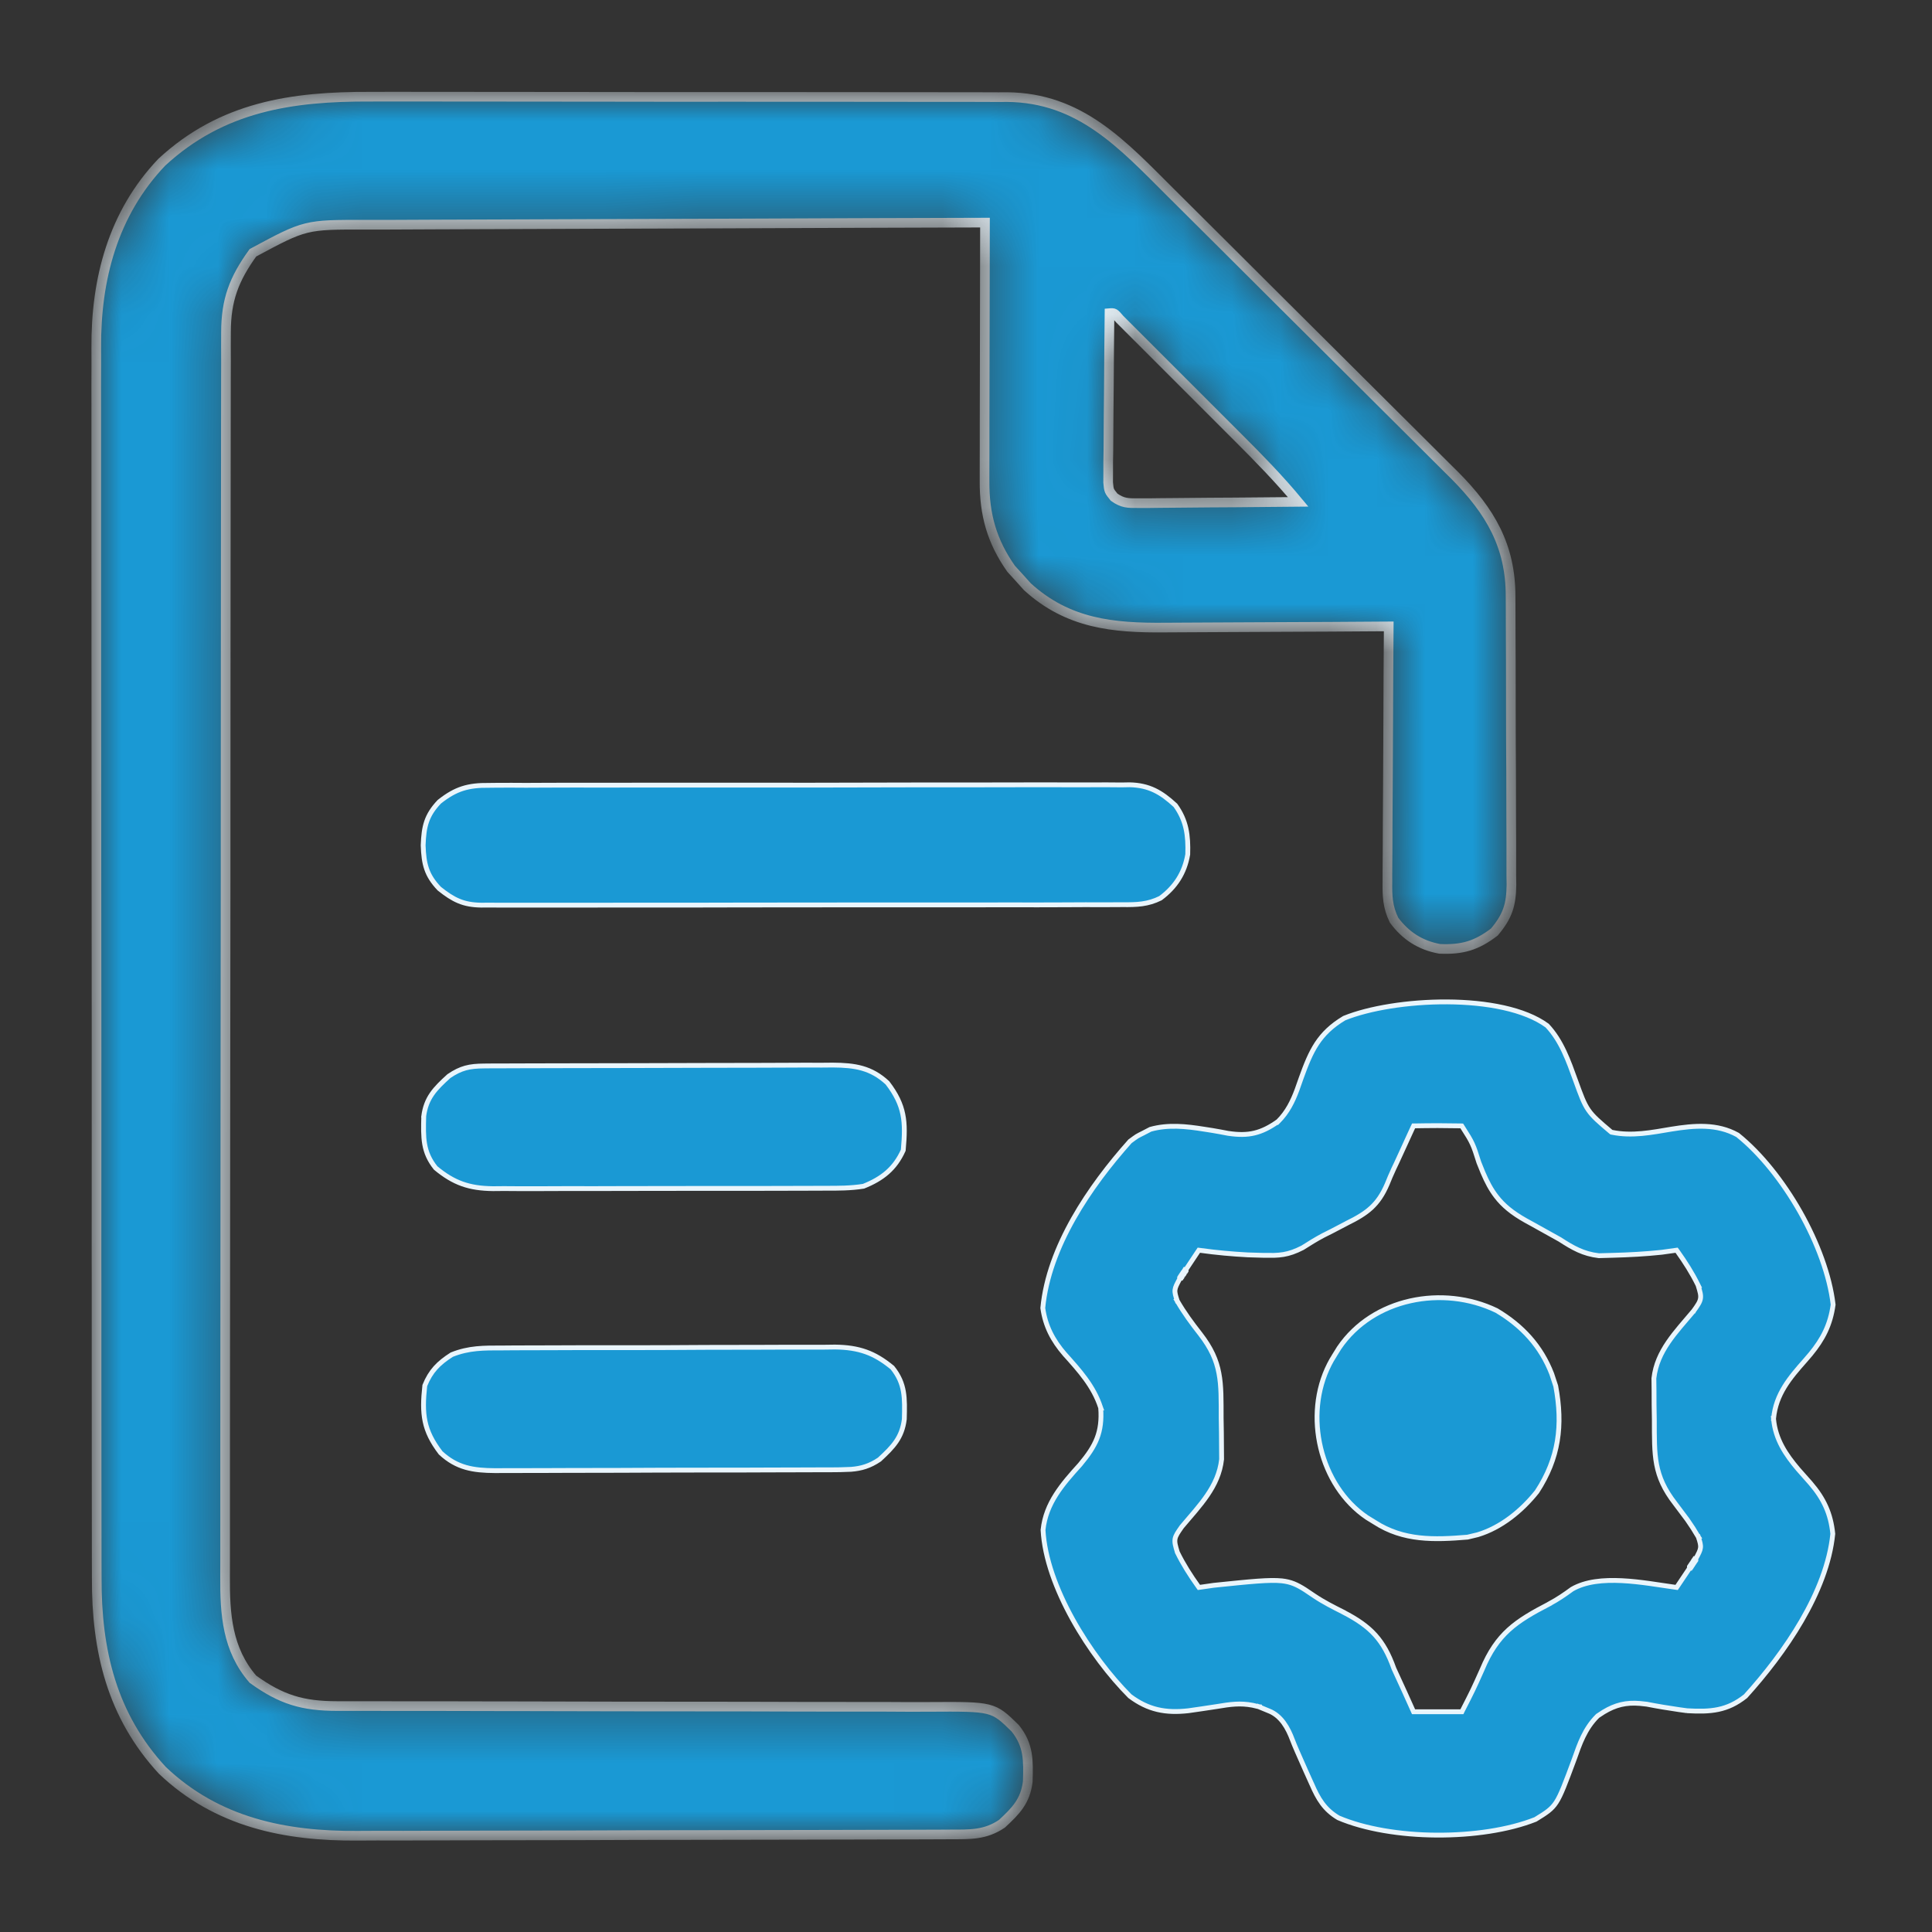
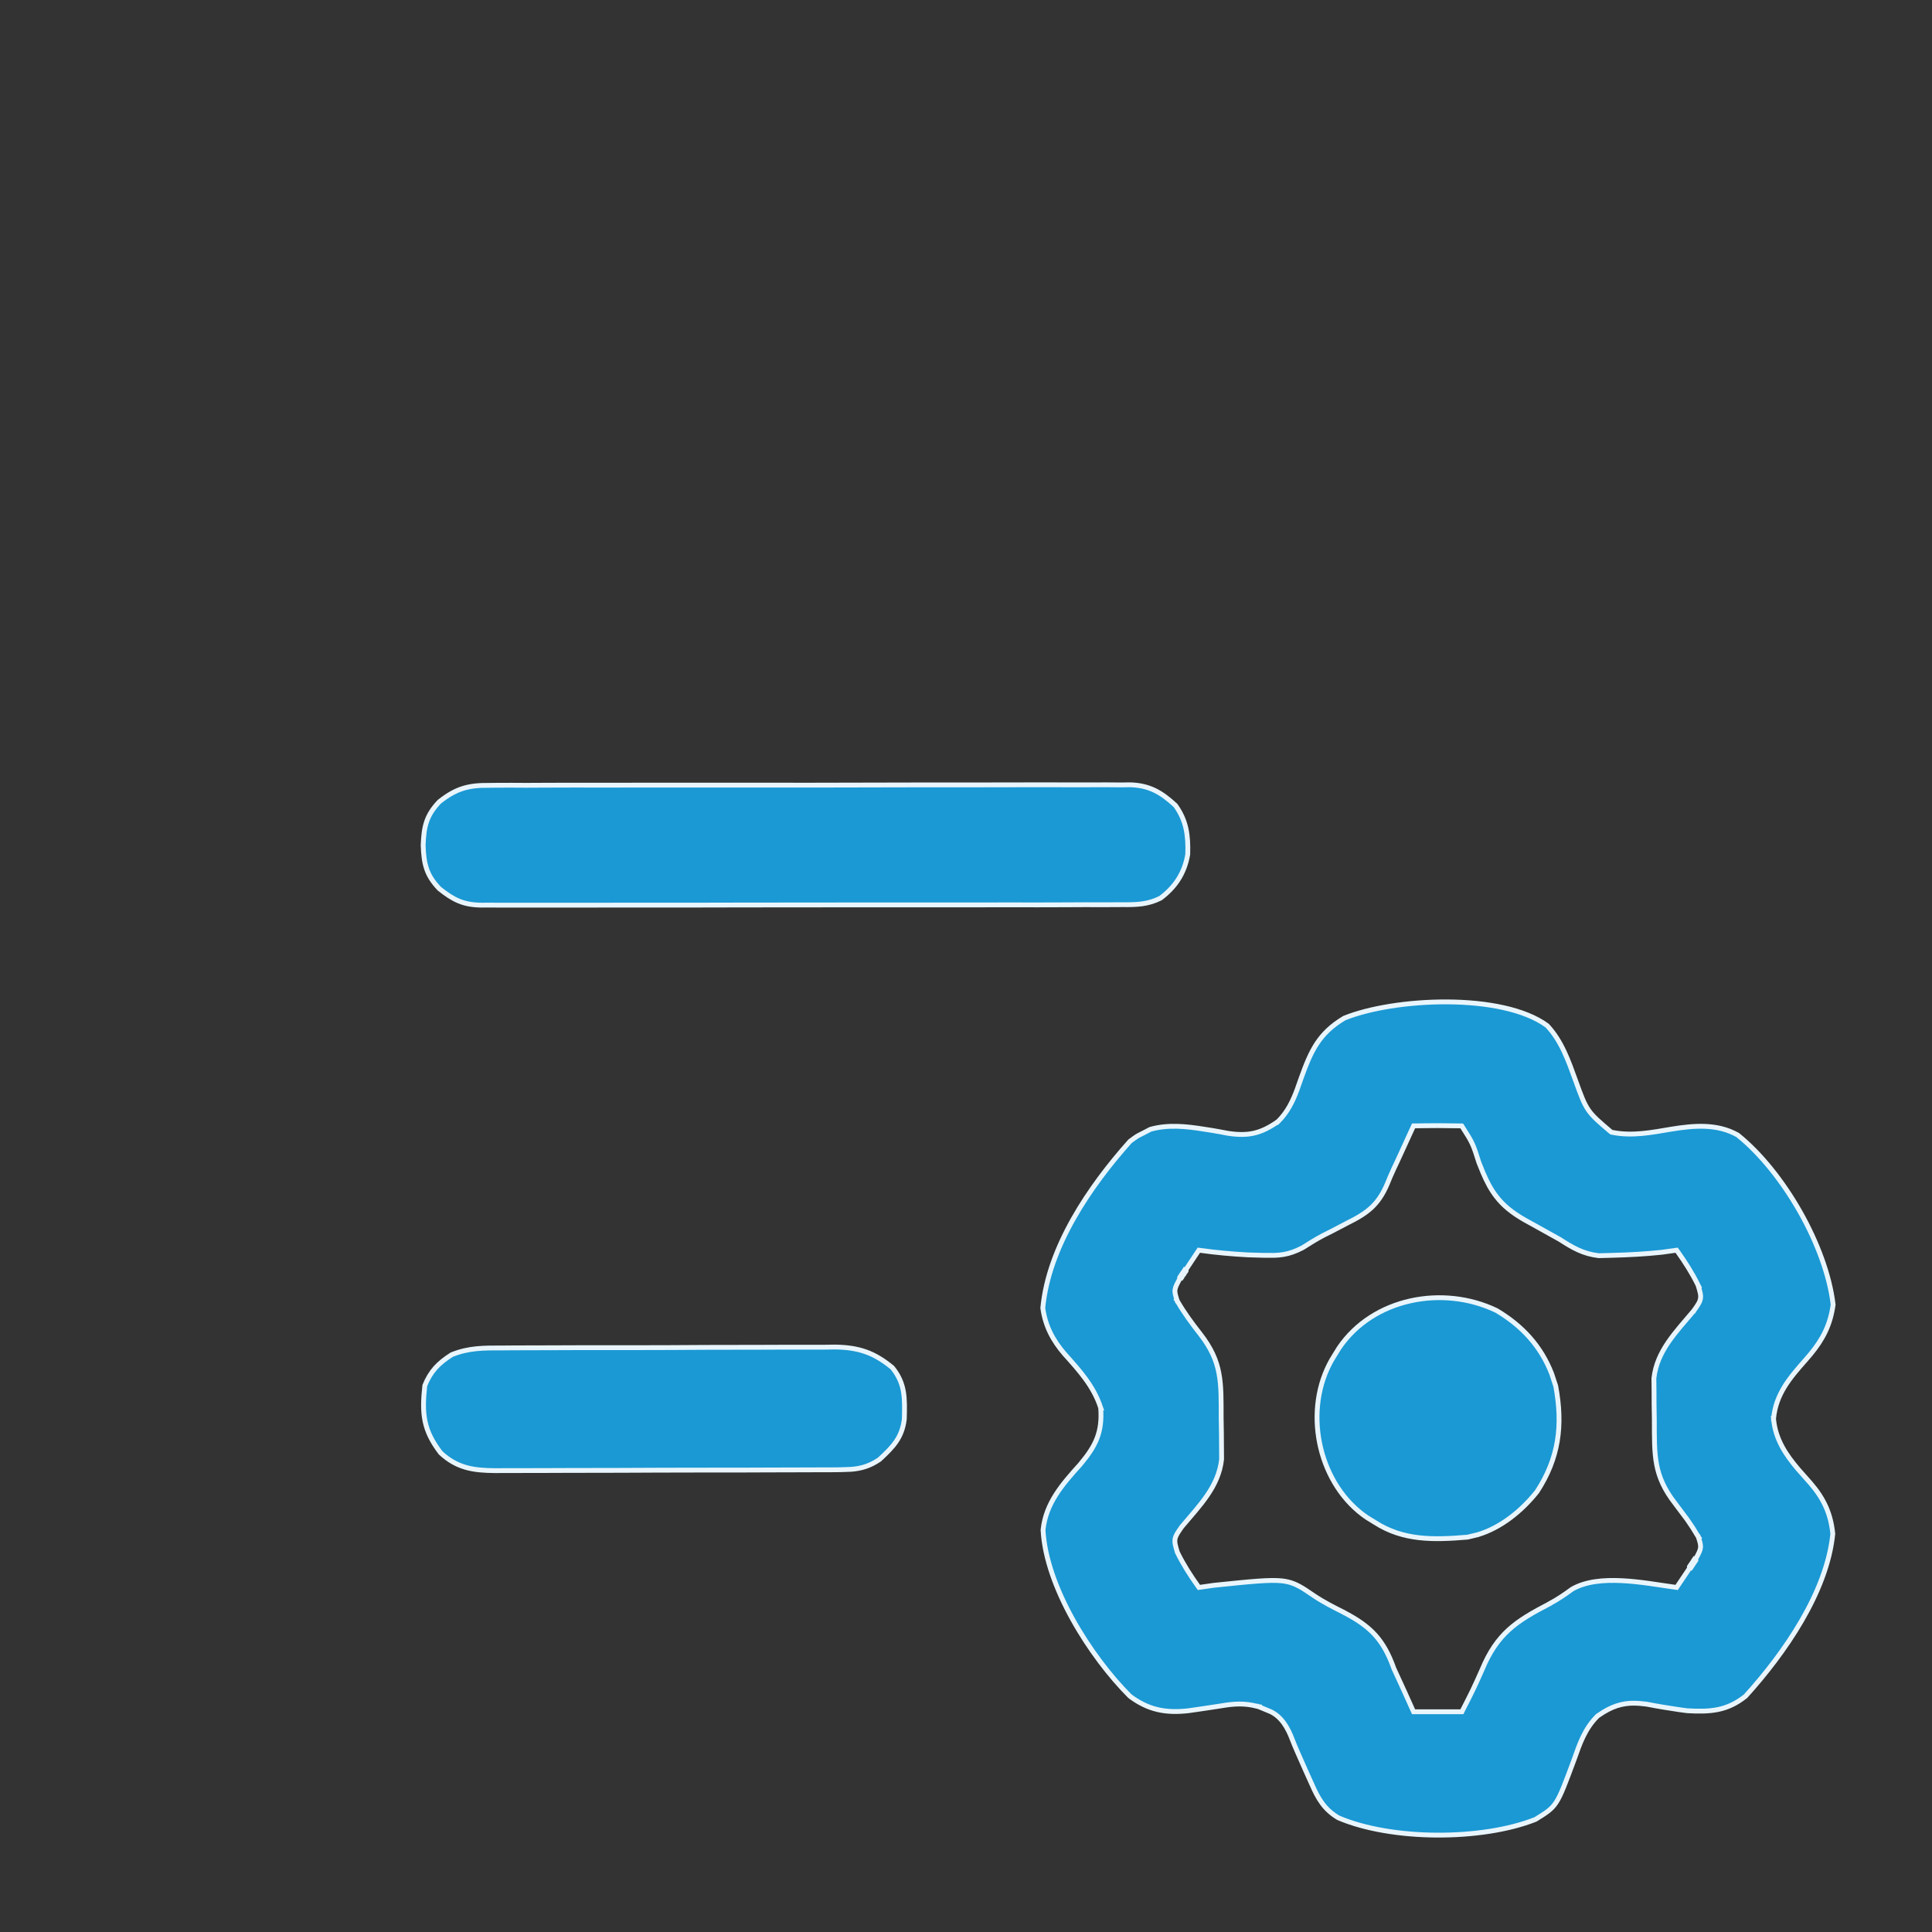
<svg xmlns="http://www.w3.org/2000/svg" width="40" height="40" viewBox="0 0 40 40" fill="none">
  <rect x="0" y="0" width="40" height="40" fill="#333333" stroke="none" />
  <mask id="path-1-inside-1_327_1244" fill="white">
-     <path d="M7.669 2.002C7.818 2.002 7.966 2.002 8.114 2.001C8.514 2.001 8.914 2.001 9.314 2.002C9.734 2.003 10.154 2.003 10.574 2.003C11.278 2.003 11.983 2.004 12.687 2.005C13.501 2.007 14.314 2.007 15.128 2.006C15.912 2.006 16.696 2.006 17.481 2.007C17.814 2.008 18.147 2.008 18.48 2.008C18.872 2.007 19.264 2.008 19.657 2.009C19.8 2.01 19.944 2.01 20.087 2.009C20.284 2.009 20.48 2.01 20.677 2.011C20.733 2.011 20.79 2.01 20.847 2.01C22.365 2.023 23.235 2.988 24.252 4.001C24.32 4.069 24.389 4.138 24.46 4.208C24.684 4.431 24.909 4.654 25.133 4.878C25.21 4.955 25.288 5.033 25.366 5.11C25.732 5.475 26.098 5.839 26.463 6.204C26.882 6.622 27.302 7.04 27.723 7.458C28.05 7.782 28.376 8.107 28.702 8.433C28.896 8.627 29.09 8.82 29.285 9.013C29.502 9.228 29.718 9.444 29.934 9.66C29.997 9.723 30.061 9.786 30.126 9.85C30.854 10.585 31.276 11.304 31.275 12.346C31.275 12.416 31.276 12.485 31.276 12.556C31.278 12.785 31.278 13.014 31.278 13.242C31.279 13.402 31.279 13.561 31.28 13.72C31.281 14.054 31.281 14.387 31.281 14.721C31.281 15.148 31.283 15.575 31.286 16.003C31.288 16.331 31.288 16.66 31.288 16.989C31.288 17.147 31.289 17.304 31.29 17.462C31.291 17.682 31.291 17.902 31.29 18.122C31.291 18.187 31.292 18.252 31.293 18.319C31.288 18.733 31.215 18.969 30.939 19.297C30.567 19.58 30.274 19.665 29.807 19.645C29.407 19.572 29.104 19.376 28.863 19.052C28.727 18.777 28.721 18.545 28.725 18.246C28.725 18.189 28.725 18.131 28.725 18.073C28.726 17.884 28.727 17.696 28.729 17.508C28.73 17.377 28.73 17.247 28.73 17.116C28.731 16.772 28.733 16.429 28.736 16.085C28.738 15.734 28.739 15.383 28.741 15.033C28.743 14.345 28.747 13.657 28.752 12.969C28.646 12.97 28.646 12.97 28.538 12.97C27.871 12.975 27.203 12.979 26.535 12.981C26.192 12.982 25.849 12.984 25.506 12.986C25.174 12.989 24.842 12.99 24.51 12.991C24.384 12.991 24.258 12.992 24.132 12.993C23.039 13.004 22.11 12.911 21.271 12.148C21.213 12.084 21.155 12.02 21.096 11.953C21.043 11.895 20.989 11.837 20.935 11.777C20.535 11.21 20.38 10.652 20.384 9.966C20.384 9.908 20.384 9.85 20.384 9.791C20.384 9.6 20.384 9.409 20.385 9.217C20.385 9.085 20.385 8.952 20.385 8.819C20.386 8.471 20.386 8.122 20.387 7.773C20.388 7.417 20.388 7.061 20.389 6.705C20.39 6.006 20.391 5.308 20.393 4.609C18.581 4.614 16.77 4.62 14.959 4.628C14.118 4.631 13.277 4.634 12.436 4.636C11.703 4.638 10.97 4.641 10.237 4.644C9.849 4.646 9.461 4.648 9.072 4.648C8.707 4.649 8.341 4.65 7.976 4.653C7.842 4.653 7.708 4.654 7.574 4.653C6.321 4.65 6.321 4.65 5.236 5.234C4.845 5.776 4.68 6.208 4.679 6.877C4.679 7.019 4.679 7.019 4.678 7.165C4.678 7.27 4.678 7.375 4.679 7.481C4.678 7.593 4.678 7.705 4.678 7.817C4.677 8.124 4.677 8.432 4.677 8.74C4.677 9.072 4.676 9.404 4.676 9.735C4.675 10.461 4.674 11.187 4.674 11.913C4.674 12.366 4.673 12.819 4.673 13.272C4.672 14.527 4.671 15.782 4.671 17.036C4.671 17.117 4.671 17.197 4.671 17.28C4.671 17.36 4.671 17.441 4.671 17.523C4.671 17.687 4.671 17.85 4.671 18.013C4.671 18.134 4.671 18.134 4.671 18.258C4.67 19.569 4.669 20.88 4.667 22.191C4.665 23.537 4.664 24.883 4.664 26.229C4.664 26.985 4.664 27.741 4.662 28.496C4.661 29.14 4.661 29.783 4.661 30.427C4.662 30.755 4.662 31.083 4.661 31.412C4.66 31.712 4.66 32.013 4.661 32.314C4.661 32.422 4.66 32.531 4.66 32.639C4.655 33.422 4.704 34.151 5.236 34.766C5.821 35.188 6.263 35.322 6.982 35.322C7.039 35.322 7.096 35.322 7.155 35.322C7.345 35.323 7.536 35.323 7.726 35.322C7.863 35.322 8 35.323 8.137 35.323C8.431 35.323 8.726 35.323 9.02 35.323C9.486 35.323 9.952 35.324 10.418 35.326C10.497 35.326 10.575 35.326 10.656 35.326C10.817 35.327 10.978 35.327 11.139 35.327C12.223 35.33 13.308 35.332 14.392 35.332C15.124 35.332 15.856 35.333 16.587 35.336C16.974 35.337 17.362 35.338 17.749 35.337C18.113 35.336 18.477 35.337 18.841 35.34C18.974 35.34 19.108 35.34 19.241 35.339C20.559 35.331 20.559 35.331 21.018 35.781C21.301 36.132 21.291 36.448 21.279 36.884C21.23 37.29 21.034 37.49 20.744 37.759C20.397 37.993 20.087 37.979 19.673 37.98C19.588 37.981 19.588 37.981 19.501 37.981C19.311 37.982 19.12 37.982 18.93 37.983C18.793 37.983 18.657 37.984 18.52 37.984C18.071 37.986 17.622 37.987 17.174 37.987C17.019 37.988 16.864 37.988 16.709 37.988C15.981 37.99 15.253 37.991 14.525 37.992C13.686 37.992 12.848 37.994 12.01 37.998C11.36 38 10.711 38.001 10.062 38.001C9.675 38.002 9.288 38.002 8.901 38.004C8.536 38.006 8.171 38.006 7.806 38.005C7.673 38.005 7.54 38.006 7.407 38.007C5.901 38.019 4.491 37.729 3.361 36.653C2.313 35.518 1.996 34.173 2.003 32.664C2.003 32.55 2.002 32.436 2.002 32.322C2.001 32.012 2.001 31.701 2.001 31.39C2.002 31.054 2.001 30.718 2 30.382C1.999 29.725 1.999 29.067 1.999 28.41C1.999 27.875 1.999 27.341 1.999 26.806C1.999 26.73 1.999 26.654 1.999 26.575C1.999 26.42 1.998 26.265 1.998 26.11C1.997 24.659 1.998 23.207 1.999 21.756C1.999 20.43 1.998 19.105 1.996 17.779C1.995 16.416 1.994 15.052 1.994 13.689C1.995 12.924 1.994 12.159 1.993 11.395C1.992 10.744 1.992 10.093 1.993 9.442C1.994 9.11 1.994 8.779 1.993 8.447C1.992 8.143 1.992 7.838 1.994 7.534C1.994 7.425 1.994 7.315 1.993 7.206C1.983 5.776 2.341 4.418 3.349 3.359C4.595 2.207 6.042 1.995 7.669 2.002ZM22.971 6.484C22.965 7.003 22.961 7.522 22.958 8.04C22.957 8.217 22.955 8.393 22.953 8.57C22.95 8.823 22.949 9.077 22.948 9.33C22.947 9.409 22.945 9.488 22.944 9.57C22.944 9.643 22.944 9.717 22.944 9.793C22.944 9.857 22.943 9.922 22.943 9.989C22.959 10.161 22.959 10.161 23.067 10.294C23.245 10.419 23.352 10.419 23.569 10.417C23.679 10.417 23.679 10.417 23.791 10.417C23.871 10.416 23.95 10.415 24.031 10.414C24.153 10.413 24.153 10.413 24.277 10.412C24.537 10.411 24.796 10.408 25.056 10.405C25.232 10.404 25.407 10.403 25.583 10.402C26.015 10.399 26.446 10.396 26.877 10.391C26.486 9.919 26.064 9.488 25.63 9.055C25.556 8.981 25.481 8.906 25.407 8.832C25.252 8.677 25.097 8.522 24.942 8.367C24.743 8.168 24.544 7.969 24.345 7.77C24.192 7.617 24.039 7.463 23.885 7.31C23.776 7.201 23.667 7.092 23.558 6.983C23.492 6.917 23.426 6.852 23.359 6.784C23.301 6.726 23.242 6.668 23.183 6.608C23.07 6.476 23.07 6.476 22.971 6.484Z" />
-   </mask>
+     </mask>
  <path d="M7.669 2.002C7.818 2.002 7.966 2.002 8.114 2.001C8.514 2.001 8.914 2.001 9.314 2.002C9.734 2.003 10.154 2.003 10.574 2.003C11.278 2.003 11.983 2.004 12.687 2.005C13.501 2.007 14.314 2.007 15.128 2.006C15.912 2.006 16.696 2.006 17.481 2.007C17.814 2.008 18.147 2.008 18.48 2.008C18.872 2.007 19.264 2.008 19.657 2.009C19.8 2.01 19.944 2.01 20.087 2.009C20.284 2.009 20.48 2.01 20.677 2.011C20.733 2.011 20.79 2.01 20.847 2.01C22.365 2.023 23.235 2.988 24.252 4.001C24.32 4.069 24.389 4.138 24.46 4.208C24.684 4.431 24.909 4.654 25.133 4.878C25.21 4.955 25.288 5.033 25.366 5.11C25.732 5.475 26.098 5.839 26.463 6.204C26.882 6.622 27.302 7.04 27.723 7.458C28.05 7.782 28.376 8.107 28.702 8.433C28.896 8.627 29.09 8.82 29.285 9.013C29.502 9.228 29.718 9.444 29.934 9.66C29.997 9.723 30.061 9.786 30.126 9.85C30.854 10.585 31.276 11.304 31.275 12.346C31.275 12.416 31.276 12.485 31.276 12.556C31.278 12.785 31.278 13.014 31.278 13.242C31.279 13.402 31.279 13.561 31.28 13.72C31.281 14.054 31.281 14.387 31.281 14.721C31.281 15.148 31.283 15.575 31.286 16.003C31.288 16.331 31.288 16.66 31.288 16.989C31.288 17.147 31.289 17.304 31.29 17.462C31.291 17.682 31.291 17.902 31.29 18.122C31.291 18.187 31.292 18.252 31.293 18.319C31.288 18.733 31.215 18.969 30.939 19.297C30.567 19.58 30.274 19.665 29.807 19.645C29.407 19.572 29.104 19.376 28.863 19.052C28.727 18.777 28.721 18.545 28.725 18.246C28.725 18.189 28.725 18.131 28.725 18.073C28.726 17.884 28.727 17.696 28.729 17.508C28.73 17.377 28.73 17.247 28.73 17.116C28.731 16.772 28.733 16.429 28.736 16.085C28.738 15.734 28.739 15.383 28.741 15.033C28.743 14.345 28.747 13.657 28.752 12.969C28.646 12.97 28.646 12.97 28.538 12.97C27.871 12.975 27.203 12.979 26.535 12.981C26.192 12.982 25.849 12.984 25.506 12.986C25.174 12.989 24.842 12.99 24.51 12.991C24.384 12.991 24.258 12.992 24.132 12.993C23.039 13.004 22.11 12.911 21.271 12.148C21.213 12.084 21.155 12.02 21.096 11.953C21.043 11.895 20.989 11.837 20.935 11.777C20.535 11.21 20.38 10.652 20.384 9.966C20.384 9.908 20.384 9.85 20.384 9.791C20.384 9.6 20.384 9.409 20.385 9.217C20.385 9.085 20.385 8.952 20.385 8.819C20.386 8.471 20.386 8.122 20.387 7.773C20.388 7.417 20.388 7.061 20.389 6.705C20.39 6.006 20.391 5.308 20.393 4.609C18.581 4.614 16.77 4.62 14.959 4.628C14.118 4.631 13.277 4.634 12.436 4.636C11.703 4.638 10.97 4.641 10.237 4.644C9.849 4.646 9.461 4.648 9.072 4.648C8.707 4.649 8.341 4.65 7.976 4.653C7.842 4.653 7.708 4.654 7.574 4.653C6.321 4.65 6.321 4.65 5.236 5.234C4.845 5.776 4.68 6.208 4.679 6.877C4.679 7.019 4.679 7.019 4.678 7.165C4.678 7.27 4.678 7.375 4.679 7.481C4.678 7.593 4.678 7.705 4.678 7.817C4.677 8.124 4.677 8.432 4.677 8.74C4.677 9.072 4.676 9.404 4.676 9.735C4.675 10.461 4.674 11.187 4.674 11.913C4.674 12.366 4.673 12.819 4.673 13.272C4.672 14.527 4.671 15.782 4.671 17.036C4.671 17.117 4.671 17.197 4.671 17.28C4.671 17.36 4.671 17.441 4.671 17.523C4.671 17.687 4.671 17.85 4.671 18.013C4.671 18.134 4.671 18.134 4.671 18.258C4.67 19.569 4.669 20.88 4.667 22.191C4.665 23.537 4.664 24.883 4.664 26.229C4.664 26.985 4.664 27.741 4.662 28.496C4.661 29.14 4.661 29.783 4.661 30.427C4.662 30.755 4.662 31.083 4.661 31.412C4.66 31.712 4.66 32.013 4.661 32.314C4.661 32.422 4.66 32.531 4.66 32.639C4.655 33.422 4.704 34.151 5.236 34.766C5.821 35.188 6.263 35.322 6.982 35.322C7.039 35.322 7.096 35.322 7.155 35.322C7.345 35.323 7.536 35.323 7.726 35.322C7.863 35.322 8 35.323 8.137 35.323C8.431 35.323 8.726 35.323 9.02 35.323C9.486 35.323 9.952 35.324 10.418 35.326C10.497 35.326 10.575 35.326 10.656 35.326C10.817 35.327 10.978 35.327 11.139 35.327C12.223 35.33 13.308 35.332 14.392 35.332C15.124 35.332 15.856 35.333 16.587 35.336C16.974 35.337 17.362 35.338 17.749 35.337C18.113 35.336 18.477 35.337 18.841 35.34C18.974 35.34 19.108 35.34 19.241 35.339C20.559 35.331 20.559 35.331 21.018 35.781C21.301 36.132 21.291 36.448 21.279 36.884C21.23 37.29 21.034 37.49 20.744 37.759C20.397 37.993 20.087 37.979 19.673 37.98C19.588 37.981 19.588 37.981 19.501 37.981C19.311 37.982 19.12 37.982 18.93 37.983C18.793 37.983 18.657 37.984 18.52 37.984C18.071 37.986 17.622 37.987 17.174 37.987C17.019 37.988 16.864 37.988 16.709 37.988C15.981 37.99 15.253 37.991 14.525 37.992C13.686 37.992 12.848 37.994 12.01 37.998C11.36 38 10.711 38.001 10.062 38.001C9.675 38.002 9.288 38.002 8.901 38.004C8.536 38.006 8.171 38.006 7.806 38.005C7.673 38.005 7.54 38.006 7.407 38.007C5.901 38.019 4.491 37.729 3.361 36.653C2.313 35.518 1.996 34.173 2.003 32.664C2.003 32.55 2.002 32.436 2.002 32.322C2.001 32.012 2.001 31.701 2.001 31.39C2.002 31.054 2.001 30.718 2 30.382C1.999 29.725 1.999 29.067 1.999 28.41C1.999 27.875 1.999 27.341 1.999 26.806C1.999 26.73 1.999 26.654 1.999 26.575C1.999 26.42 1.998 26.265 1.998 26.11C1.997 24.659 1.998 23.207 1.999 21.756C1.999 20.43 1.998 19.105 1.996 17.779C1.995 16.416 1.994 15.052 1.994 13.689C1.995 12.924 1.994 12.159 1.993 11.395C1.992 10.744 1.992 10.093 1.993 9.442C1.994 9.11 1.994 8.779 1.993 8.447C1.992 8.143 1.992 7.838 1.994 7.534C1.994 7.425 1.994 7.315 1.993 7.206C1.983 5.776 2.341 4.418 3.349 3.359C4.595 2.207 6.042 1.995 7.669 2.002ZM22.971 6.484C22.965 7.003 22.961 7.522 22.958 8.04C22.957 8.217 22.955 8.393 22.953 8.57C22.95 8.823 22.949 9.077 22.948 9.33C22.947 9.409 22.945 9.488 22.944 9.57C22.944 9.643 22.944 9.717 22.944 9.793C22.944 9.857 22.943 9.922 22.943 9.989C22.959 10.161 22.959 10.161 23.067 10.294C23.245 10.419 23.352 10.419 23.569 10.417C23.679 10.417 23.679 10.417 23.791 10.417C23.871 10.416 23.95 10.415 24.031 10.414C24.153 10.413 24.153 10.413 24.277 10.412C24.537 10.411 24.796 10.408 25.056 10.405C25.232 10.404 25.407 10.403 25.583 10.402C26.015 10.399 26.446 10.396 26.877 10.391C26.486 9.919 26.064 9.488 25.63 9.055C25.556 8.981 25.481 8.906 25.407 8.832C25.252 8.677 25.097 8.522 24.942 8.367C24.743 8.168 24.544 7.969 24.345 7.77C24.192 7.617 24.039 7.463 23.885 7.31C23.776 7.201 23.667 7.092 23.558 6.983C23.492 6.917 23.426 6.852 23.359 6.784C23.301 6.726 23.242 6.668 23.183 6.608C23.07 6.476 23.07 6.476 22.971 6.484Z" fill="#1A99D4" stroke="#E9F5FC" stroke-width="0.2" mask="url(#path-1-inside-1_327_1244)" />
  <path d="M29.965 20.743C30.776 20.748 31.567 20.893 32.032 21.234C32.329 21.55 32.471 21.957 32.621 22.372C32.733 22.682 32.792 22.845 32.886 22.981C32.98 23.118 33.108 23.227 33.352 23.433L33.361 23.44L33.374 23.443C33.79 23.529 34.202 23.445 34.602 23.378C35.082 23.3 35.55 23.262 35.975 23.498C36.452 23.881 36.911 24.458 37.27 25.091C37.627 25.723 37.882 26.408 37.953 27.011C37.896 27.43 37.74 27.727 37.487 28.035L37.372 28.169C37.058 28.524 36.767 28.863 36.72 29.37L36.77 29.375L36.719 29.37L36.72 29.38C36.759 29.803 36.976 30.121 37.228 30.418L37.487 30.711C37.761 31.03 37.904 31.338 37.946 31.757C37.825 32.965 36.947 34.227 36.14 35.118C35.761 35.42 35.419 35.447 34.929 35.419H34.93C34.82 35.405 34.711 35.389 34.602 35.371C34.547 35.362 34.492 35.354 34.435 35.345C34.324 35.326 34.212 35.307 34.102 35.285L34.1 35.284L33.952 35.268C33.811 35.256 33.685 35.263 33.562 35.292C33.44 35.321 33.324 35.371 33.202 35.445L33.078 35.526L33.072 35.532C32.812 35.79 32.706 36.103 32.591 36.429C32.407 36.923 32.319 37.163 32.22 37.315C32.124 37.462 32.019 37.528 31.79 37.669C31.232 37.89 30.484 37.999 29.738 37.994C28.992 37.989 28.253 37.868 27.71 37.636C27.423 37.466 27.291 37.245 27.157 36.934L27.156 36.933L27.034 36.662C26.889 36.335 26.805 36.148 26.757 36.02C26.667 35.779 26.528 35.523 26.27 35.422H26.269C26.166 35.379 26.165 35.379 26.059 35.335L26.04 35.378L26.041 35.375L26.059 35.334L26.052 35.333L25.936 35.306C25.677 35.256 25.473 35.285 25.199 35.331C25.095 35.347 24.992 35.363 24.888 35.378C24.794 35.392 24.7 35.405 24.604 35.419C24.131 35.472 23.772 35.401 23.394 35.118C22.983 34.707 22.548 34.139 22.208 33.526C21.868 32.913 21.626 32.26 21.595 31.676C21.653 31.122 21.993 30.73 22.368 30.317L22.369 30.315C22.525 30.128 22.64 29.963 22.711 29.781C22.782 29.598 22.807 29.401 22.789 29.151H22.79L22.786 29.14C22.641 28.694 22.345 28.373 22.047 28.039H22.046C21.798 27.751 21.643 27.459 21.59 27.081C21.709 25.816 22.558 24.567 23.395 23.63C23.469 23.575 23.505 23.549 23.539 23.527C23.574 23.506 23.608 23.489 23.681 23.453L23.682 23.452C23.75 23.416 23.753 23.416 23.819 23.381C24.183 23.279 24.554 23.318 24.933 23.379C24.988 23.388 25.043 23.396 25.1 23.405C25.211 23.424 25.322 23.444 25.433 23.466H25.436C25.639 23.496 25.809 23.497 25.972 23.458C26.135 23.419 26.287 23.342 26.456 23.223L26.457 23.224L26.463 23.218C26.658 23.024 26.765 22.8 26.854 22.562L26.939 22.321C27.041 22.037 27.133 21.806 27.265 21.605C27.396 21.407 27.567 21.238 27.831 21.08C28.339 20.873 29.155 20.738 29.965 20.743ZM34.251 29.389L34.246 29.088C34.245 28.944 34.246 28.944 34.245 28.797C34.244 28.711 34.243 28.625 34.242 28.537C34.306 27.968 34.694 27.584 35.065 27.142H35.066L35.068 27.138C35.108 27.082 35.139 27.038 35.161 27C35.184 26.962 35.199 26.926 35.206 26.888C35.213 26.849 35.21 26.811 35.201 26.769C35.192 26.727 35.177 26.676 35.158 26.613H35.159L35.155 26.605C35.033 26.356 34.89 26.133 34.73 25.908L34.712 25.884L34.683 25.888L34.404 25.927C34.066 25.963 33.729 25.981 33.389 25.99C33.294 25.993 33.2 25.995 33.102 25.998C32.78 25.96 32.569 25.839 32.294 25.661L32.292 25.66L32.01 25.503C31.917 25.451 31.824 25.399 31.73 25.347H31.73C31.683 25.321 31.636 25.295 31.588 25.269C31.307 25.111 31.121 24.957 30.979 24.771C30.871 24.632 30.786 24.472 30.703 24.277L30.619 24.069C30.558 23.876 30.526 23.775 30.482 23.681C30.439 23.586 30.384 23.499 30.278 23.333L30.264 23.311L30.237 23.31L29.762 23.305C29.675 23.305 29.589 23.306 29.5 23.307C29.4 23.308 29.4 23.308 29.298 23.31H29.267L29.253 23.339C29.223 23.405 29.192 23.471 29.161 23.539C29.12 23.628 29.08 23.716 29.038 23.808L28.917 24.071C28.895 24.116 28.874 24.162 28.852 24.208V24.209C28.805 24.31 28.761 24.412 28.72 24.516C28.626 24.735 28.522 24.884 28.392 25.005C28.26 25.126 28.099 25.221 27.885 25.326L27.884 25.327C27.776 25.384 27.668 25.44 27.561 25.496L27.399 25.577C27.249 25.656 27.108 25.744 26.967 25.834C26.816 25.911 26.696 25.952 26.572 25.973C26.51 25.983 26.446 25.989 26.376 25.991L26.145 25.99C25.993 25.986 25.993 25.986 25.838 25.981H25.837C25.505 25.963 25.181 25.934 24.852 25.888L24.821 25.884L24.804 25.909L24.56 26.276L24.559 26.277V26.278L24.558 26.279L24.557 26.28V26.281H24.556V26.282L24.555 26.283V26.284L24.554 26.285H24.553V26.287L24.552 26.288L24.551 26.289V26.29H24.55V26.291L24.549 26.292V26.293L24.548 26.294L24.547 26.295V26.296L24.546 26.297L24.545 26.298V26.299H24.544V26.3L24.543 26.301V26.302L24.542 26.303L24.541 26.304V26.305H24.54V26.306L24.539 26.307V26.308H24.538V26.309L24.537 26.31V26.311L24.536 26.311L24.535 26.312V26.314H24.534V26.314L24.533 26.315V26.316L24.532 26.317L24.531 26.318V26.319L24.53 26.32L24.529 26.321V26.322H24.528V26.323L24.527 26.324V26.325L24.526 26.326L24.525 26.327V26.328L24.524 26.329L24.523 26.33V26.331H24.523V26.332L24.521 26.333V26.334L24.52 26.335L24.52 26.336V26.337L24.519 26.338L24.518 26.339V26.34H24.517V26.341L24.516 26.342V26.343L24.515 26.344L24.514 26.345V26.346L24.513 26.347L24.512 26.348V26.349H24.511V26.35L24.51 26.351V26.352L24.509 26.352L24.508 26.354V26.355L24.507 26.355L24.506 26.356V26.357H24.505V26.358L24.504 26.359V26.36L24.503 26.361L24.502 26.362V26.363L24.501 26.364L24.5 26.365V26.366H24.499V26.367L24.498 26.368V26.369H24.497V26.37L24.496 26.371V26.372L24.495 26.373L24.494 26.374V26.375L24.493 26.376L24.492 26.377V26.378H24.491V26.379L24.49 26.38V26.381L24.489 26.382H24.488V26.384L24.487 26.385L24.486 26.386V26.387H24.485V26.388L24.484 26.389V26.39L24.483 26.391L24.482 26.392V26.393L24.481 26.394L24.48 26.395V26.395H24.48V26.396L24.479 26.398V26.398H24.477V26.399L24.477 26.4V26.401L24.476 26.402H24.475V26.404L24.474 26.405L24.473 26.406V26.407H24.472V26.408L24.471 26.409V26.41H24.47V26.411L24.469 26.412V26.413L24.468 26.414L24.467 26.415V26.416L24.466 26.417L24.465 26.418V26.419H24.464V26.42L24.463 26.421V26.422H24.462V26.423L24.461 26.424V26.425L24.46 26.426L24.459 26.427V26.428L24.458 26.429L24.457 26.43V26.431H24.456V26.432L24.455 26.433V26.434H24.454V26.435L24.453 26.436V26.436L24.452 26.438L24.451 26.439V26.439L24.45 26.44L24.449 26.441V26.442L24.448 26.443L24.447 26.444V26.445H24.446V26.446L24.445 26.447V26.448H24.444V26.449L24.443 26.45V26.451L24.442 26.452L24.441 26.453V26.454L24.44 26.455L24.439 26.456V26.457L24.439 26.458L24.438 26.459V26.46H24.436V26.461L24.436 26.462V26.463H24.435V26.464L24.434 26.465V26.466L24.433 26.467L24.432 26.468V26.469L24.431 26.47L24.43 26.471V26.472L24.429 26.473L24.428 26.474V26.475L24.427 26.476L24.426 26.477V26.477H24.425V26.479L24.424 26.48V26.48H24.423V26.481L24.422 26.482L24.42 26.486C24.368 26.584 24.334 26.644 24.327 26.706C24.32 26.769 24.341 26.83 24.371 26.925L24.418 26.91L24.369 26.926L24.375 26.936C24.516 27.181 24.677 27.398 24.85 27.619C25.078 27.913 25.186 28.163 25.236 28.43C25.288 28.699 25.282 28.987 25.283 29.36V29.361L25.288 29.662C25.288 29.758 25.29 29.854 25.29 29.953L25.292 30.213C25.229 30.782 24.84 31.166 24.469 31.608L24.466 31.612C24.427 31.668 24.395 31.713 24.373 31.751C24.351 31.789 24.335 31.824 24.328 31.862C24.322 31.901 24.324 31.939 24.333 31.981C24.342 32.023 24.356 32.073 24.375 32.136V32.137L24.379 32.145C24.502 32.394 24.644 32.617 24.805 32.842L24.822 32.866L24.852 32.862C24.944 32.849 25.035 32.836 25.13 32.822C25.904 32.742 26.284 32.703 26.541 32.73C26.728 32.751 26.85 32.806 27.02 32.914L27.209 33.041C27.406 33.173 27.611 33.276 27.818 33.38V33.381C28.102 33.528 28.309 33.671 28.471 33.85C28.632 34.028 28.753 34.246 28.86 34.548L28.862 34.552L29.082 35.031C29.138 35.157 29.195 35.282 29.253 35.411L29.266 35.44H30.267L30.28 35.413C30.493 34.996 30.494 34.995 30.686 34.567V34.566C30.841 34.194 31.016 33.945 31.236 33.744C31.458 33.542 31.729 33.387 32.084 33.203V33.202C32.253 33.111 32.395 33.014 32.548 32.902C32.828 32.74 33.196 32.707 33.58 32.726C33.965 32.745 34.357 32.817 34.683 32.862L34.713 32.866L34.73 32.841L34.976 32.474V32.473L34.977 32.472V32.471L34.977 32.47L34.978 32.469V32.468H34.98V32.467L34.98 32.466V32.465H34.981V32.464L34.982 32.463V32.462L34.983 32.461L34.984 32.46L34.985 32.459V32.458L34.986 32.457V32.456H34.987V32.455H34.988V32.453L34.989 32.452L34.99 32.451V32.45H34.991V32.449L34.992 32.448V32.447L34.993 32.446H34.994V32.444L34.995 32.443L34.996 32.442V32.441H34.997V32.44L34.998 32.44V32.438L34.999 32.438H35V32.435H35.001V32.435L35.002 32.434V32.433H35.003V32.432L35.004 32.431V32.43L35.005 32.429H35.006V32.427H35.007V32.426L35.008 32.425V32.424H35.009V32.423L35.01 32.422V32.421L35.011 32.42H35.012V32.418H35.013V32.417L35.014 32.416V32.415H35.015V32.414L35.016 32.413V32.412L35.017 32.411H35.018V32.409H35.019V32.408L35.02 32.407V32.406H35.02V32.405L35.022 32.404V32.403L35.023 32.402H35.023V32.4H35.024V32.399L35.025 32.398V32.398H35.026V32.397L35.027 32.395V32.395L35.028 32.394H35.029V32.392H35.03V32.391L35.031 32.39V32.389H35.032V32.388L35.033 32.387V32.386L35.034 32.385H35.035V32.383H35.036V32.382L35.037 32.381V32.38H35.038V32.379L35.039 32.378V32.377L35.04 32.376H35.041V32.374L35.042 32.373L35.043 32.372L35.044 32.371V32.37L35.045 32.369V32.368H35.046V32.367L35.047 32.366V32.365L35.048 32.364L35.049 32.363V32.362H35.05V32.361L35.051 32.36V32.359H35.052V32.358L35.053 32.357V32.356L35.054 32.355H35.055V32.353L35.056 32.352L35.057 32.352L35.058 32.351V32.35L35.059 32.349V32.348H35.06V32.347L35.06 32.346V32.345L35.062 32.344H35.062V32.342H35.063V32.341L35.065 32.34V32.339H35.065V32.338L35.066 32.337V32.336H35.067V32.335L35.068 32.334V32.333L35.069 32.332L35.07 32.331V32.33H35.071V32.329L35.072 32.328V32.327H35.073V32.326L35.074 32.325V32.324H35.075V32.323L35.076 32.322V32.321L35.077 32.32H35.078V32.318H35.079V32.317L35.08 32.316V32.315H35.081V32.315L35.082 32.313V32.312H35.083V32.312L35.084 32.31V32.31L35.085 32.309H35.086V32.307L35.087 32.306L35.088 32.305V32.304H35.089V32.303L35.09 32.302V32.301H35.091V32.3L35.092 32.299V32.298H35.093V32.297L35.094 32.296V32.295L35.095 32.294H35.096V32.292L35.097 32.291L35.098 32.29V32.289H35.099V32.288L35.1 32.287V32.286H35.101V32.285L35.102 32.283V32.282L35.103 32.281V32.28H35.105V32.279L35.105 32.278V32.277L35.106 32.276H35.107V32.274L35.108 32.273L35.109 32.273V32.272H35.11V32.27L35.111 32.27V32.269H35.112L35.114 32.264C35.166 32.167 35.2 32.106 35.207 32.044C35.214 31.981 35.194 31.92 35.164 31.825L35.116 31.84L35.165 31.824L35.159 31.815L35.05 31.636C35.012 31.577 34.973 31.52 34.934 31.464L34.685 31.132C34.456 30.838 34.349 30.587 34.298 30.32C34.247 30.051 34.252 29.763 34.251 29.39V29.389Z" fill="#1A99D4" stroke="#E9F5FC" stroke-width="0.1" />
  <path d="M23.385 16.248C23.59 16.252 23.755 16.292 23.904 16.363C24.053 16.434 24.188 16.538 24.336 16.674C24.565 16.994 24.603 17.293 24.591 17.689C24.526 18.072 24.338 18.363 24.026 18.596C23.764 18.725 23.54 18.733 23.242 18.73H23.241C23.183 18.731 23.125 18.731 23.064 18.731C22.869 18.733 22.674 18.732 22.479 18.731C22.338 18.732 22.199 18.733 22.059 18.733C21.678 18.735 21.297 18.735 20.917 18.734C20.599 18.734 20.282 18.735 19.964 18.735C19.215 18.736 18.465 18.736 17.716 18.735C16.943 18.735 16.169 18.735 15.396 18.737C14.733 18.739 14.07 18.74 13.406 18.739C13.01 18.739 12.613 18.739 12.217 18.74H10.688C10.501 18.741 10.315 18.741 10.128 18.739H10.127C10.073 18.74 10.019 18.739 9.964 18.74C9.776 18.737 9.632 18.71 9.5 18.655C9.367 18.6 9.243 18.517 9.095 18.399C8.959 18.256 8.88 18.128 8.833 17.99C8.785 17.851 8.768 17.699 8.761 17.502C8.768 17.303 8.785 17.15 8.833 17.01C8.88 16.872 8.959 16.743 9.095 16.6C9.268 16.462 9.418 16.377 9.577 16.326C9.736 16.275 9.908 16.257 10.126 16.26H10.127C10.185 16.259 10.244 16.258 10.304 16.258C10.498 16.256 10.693 16.258 10.888 16.259H10.889C11.029 16.258 11.169 16.258 11.309 16.257C11.688 16.255 12.068 16.255 12.447 16.256C12.765 16.256 13.082 16.256 13.399 16.255C14.148 16.254 14.896 16.254 15.645 16.255C16.416 16.256 17.189 16.256 17.961 16.253C18.624 16.251 19.286 16.25 19.949 16.251C20.345 16.251 20.741 16.251 21.137 16.249C21.509 16.248 21.881 16.248 22.253 16.25H22.254C22.39 16.25 22.527 16.25 22.663 16.249C22.849 16.248 23.036 16.249 23.223 16.251H23.224C23.277 16.25 23.33 16.249 23.385 16.248Z" fill="#1A99D4" stroke="#E9F5FC" stroke-width="0.1" />
  <path d="M17.288 27.889C17.535 27.892 17.739 27.922 17.927 27.989C18.113 28.055 18.287 28.16 18.476 28.316C18.744 28.65 18.734 28.947 18.723 29.383C18.675 29.765 18.494 29.954 18.208 30.218C18.008 30.353 17.833 30.404 17.62 30.421L17.391 30.429C17.323 30.43 17.256 30.431 17.186 30.431C17.076 30.431 17.076 30.431 16.964 30.431C16.886 30.431 16.808 30.432 16.729 30.432C16.471 30.433 16.213 30.434 15.956 30.434L15.42 30.436C15.045 30.437 14.67 30.437 14.295 30.437C13.814 30.437 13.334 30.44 12.854 30.442C12.484 30.443 12.114 30.444 11.745 30.444C11.568 30.444 11.391 30.445 11.214 30.446L10.471 30.447C10.398 30.448 10.324 30.447 10.249 30.448C9.795 30.445 9.459 30.392 9.123 30.08C8.943 29.844 8.846 29.643 8.801 29.429C8.756 29.215 8.762 28.984 8.795 28.686C8.917 28.386 9.077 28.223 9.353 28.047C9.708 27.904 10.016 27.907 10.409 27.908H10.41C10.529 27.907 10.53 27.907 10.651 27.906C10.915 27.904 11.178 27.904 11.441 27.904C11.625 27.903 11.809 27.902 11.992 27.902C12.376 27.901 12.76 27.901 13.145 27.902C13.637 27.902 14.129 27.899 14.621 27.896C15 27.894 15.379 27.894 15.758 27.894C15.939 27.894 16.12 27.893 16.302 27.892H17.064C17.175 27.89 17.176 27.891 17.288 27.889Z" fill="#1A99D4" stroke="#E9F5FC" stroke-width="0.1" />
-   <path d="M17.241 22.051C17.698 22.054 18.036 22.105 18.374 22.42C18.555 22.657 18.649 22.857 18.692 23.07C18.736 23.284 18.728 23.514 18.701 23.814C18.529 24.196 18.269 24.403 17.878 24.56C17.613 24.602 17.352 24.602 17.079 24.601H17.078C16.959 24.602 16.959 24.602 16.837 24.602C16.574 24.604 16.312 24.604 16.049 24.604H16.048C15.865 24.604 15.681 24.604 15.498 24.605C15.114 24.605 14.73 24.606 14.347 24.605L12.872 24.607C12.494 24.609 12.115 24.609 11.736 24.608C11.555 24.608 11.374 24.609 11.192 24.61C10.939 24.612 10.686 24.61 10.433 24.608H10.432C10.321 24.61 10.32 24.609 10.207 24.61C9.961 24.607 9.758 24.578 9.57 24.511C9.383 24.444 9.209 24.339 9.02 24.182C8.753 23.849 8.762 23.551 8.773 23.116L8.772 23.115C8.821 22.732 9.004 22.542 9.294 22.28C9.418 22.195 9.526 22.143 9.638 22.112C9.751 22.081 9.871 22.071 10.021 22.07H10.023L10.229 22.068C10.303 22.068 10.377 22.068 10.453 22.068C10.571 22.068 10.571 22.068 10.691 22.067C10.951 22.066 11.212 22.066 11.472 22.065C11.652 22.065 11.834 22.064 12.015 22.064C12.393 22.063 12.773 22.063 13.151 22.062C13.637 22.062 14.124 22.06 14.609 22.058C14.982 22.056 15.355 22.056 15.729 22.056C15.908 22.055 16.087 22.055 16.267 22.054C16.517 22.052 16.767 22.052 17.018 22.053H17.019C17.092 22.052 17.166 22.052 17.241 22.051Z" fill="#1A99D4" stroke="#E9F5FC" stroke-width="0.1" />
  <path d="M27.725 27.907C28.424 26.876 29.873 26.599 30.984 27.133C31.523 27.453 31.908 27.878 32.127 28.445L32.21 28.697C32.361 29.511 32.275 30.19 31.821 30.885C31.503 31.282 31.081 31.627 30.596 31.774L30.384 31.825C29.689 31.883 29.056 31.901 28.466 31.52V31.52L28.3 31.418C27.323 30.756 26.985 29.3 27.523 28.247C27.552 28.189 27.585 28.131 27.622 28.074V28.073C27.656 28.018 27.69 27.964 27.725 27.907Z" fill="#1A99D4" stroke="#E9F5FC" stroke-width="0.1" />
</svg>